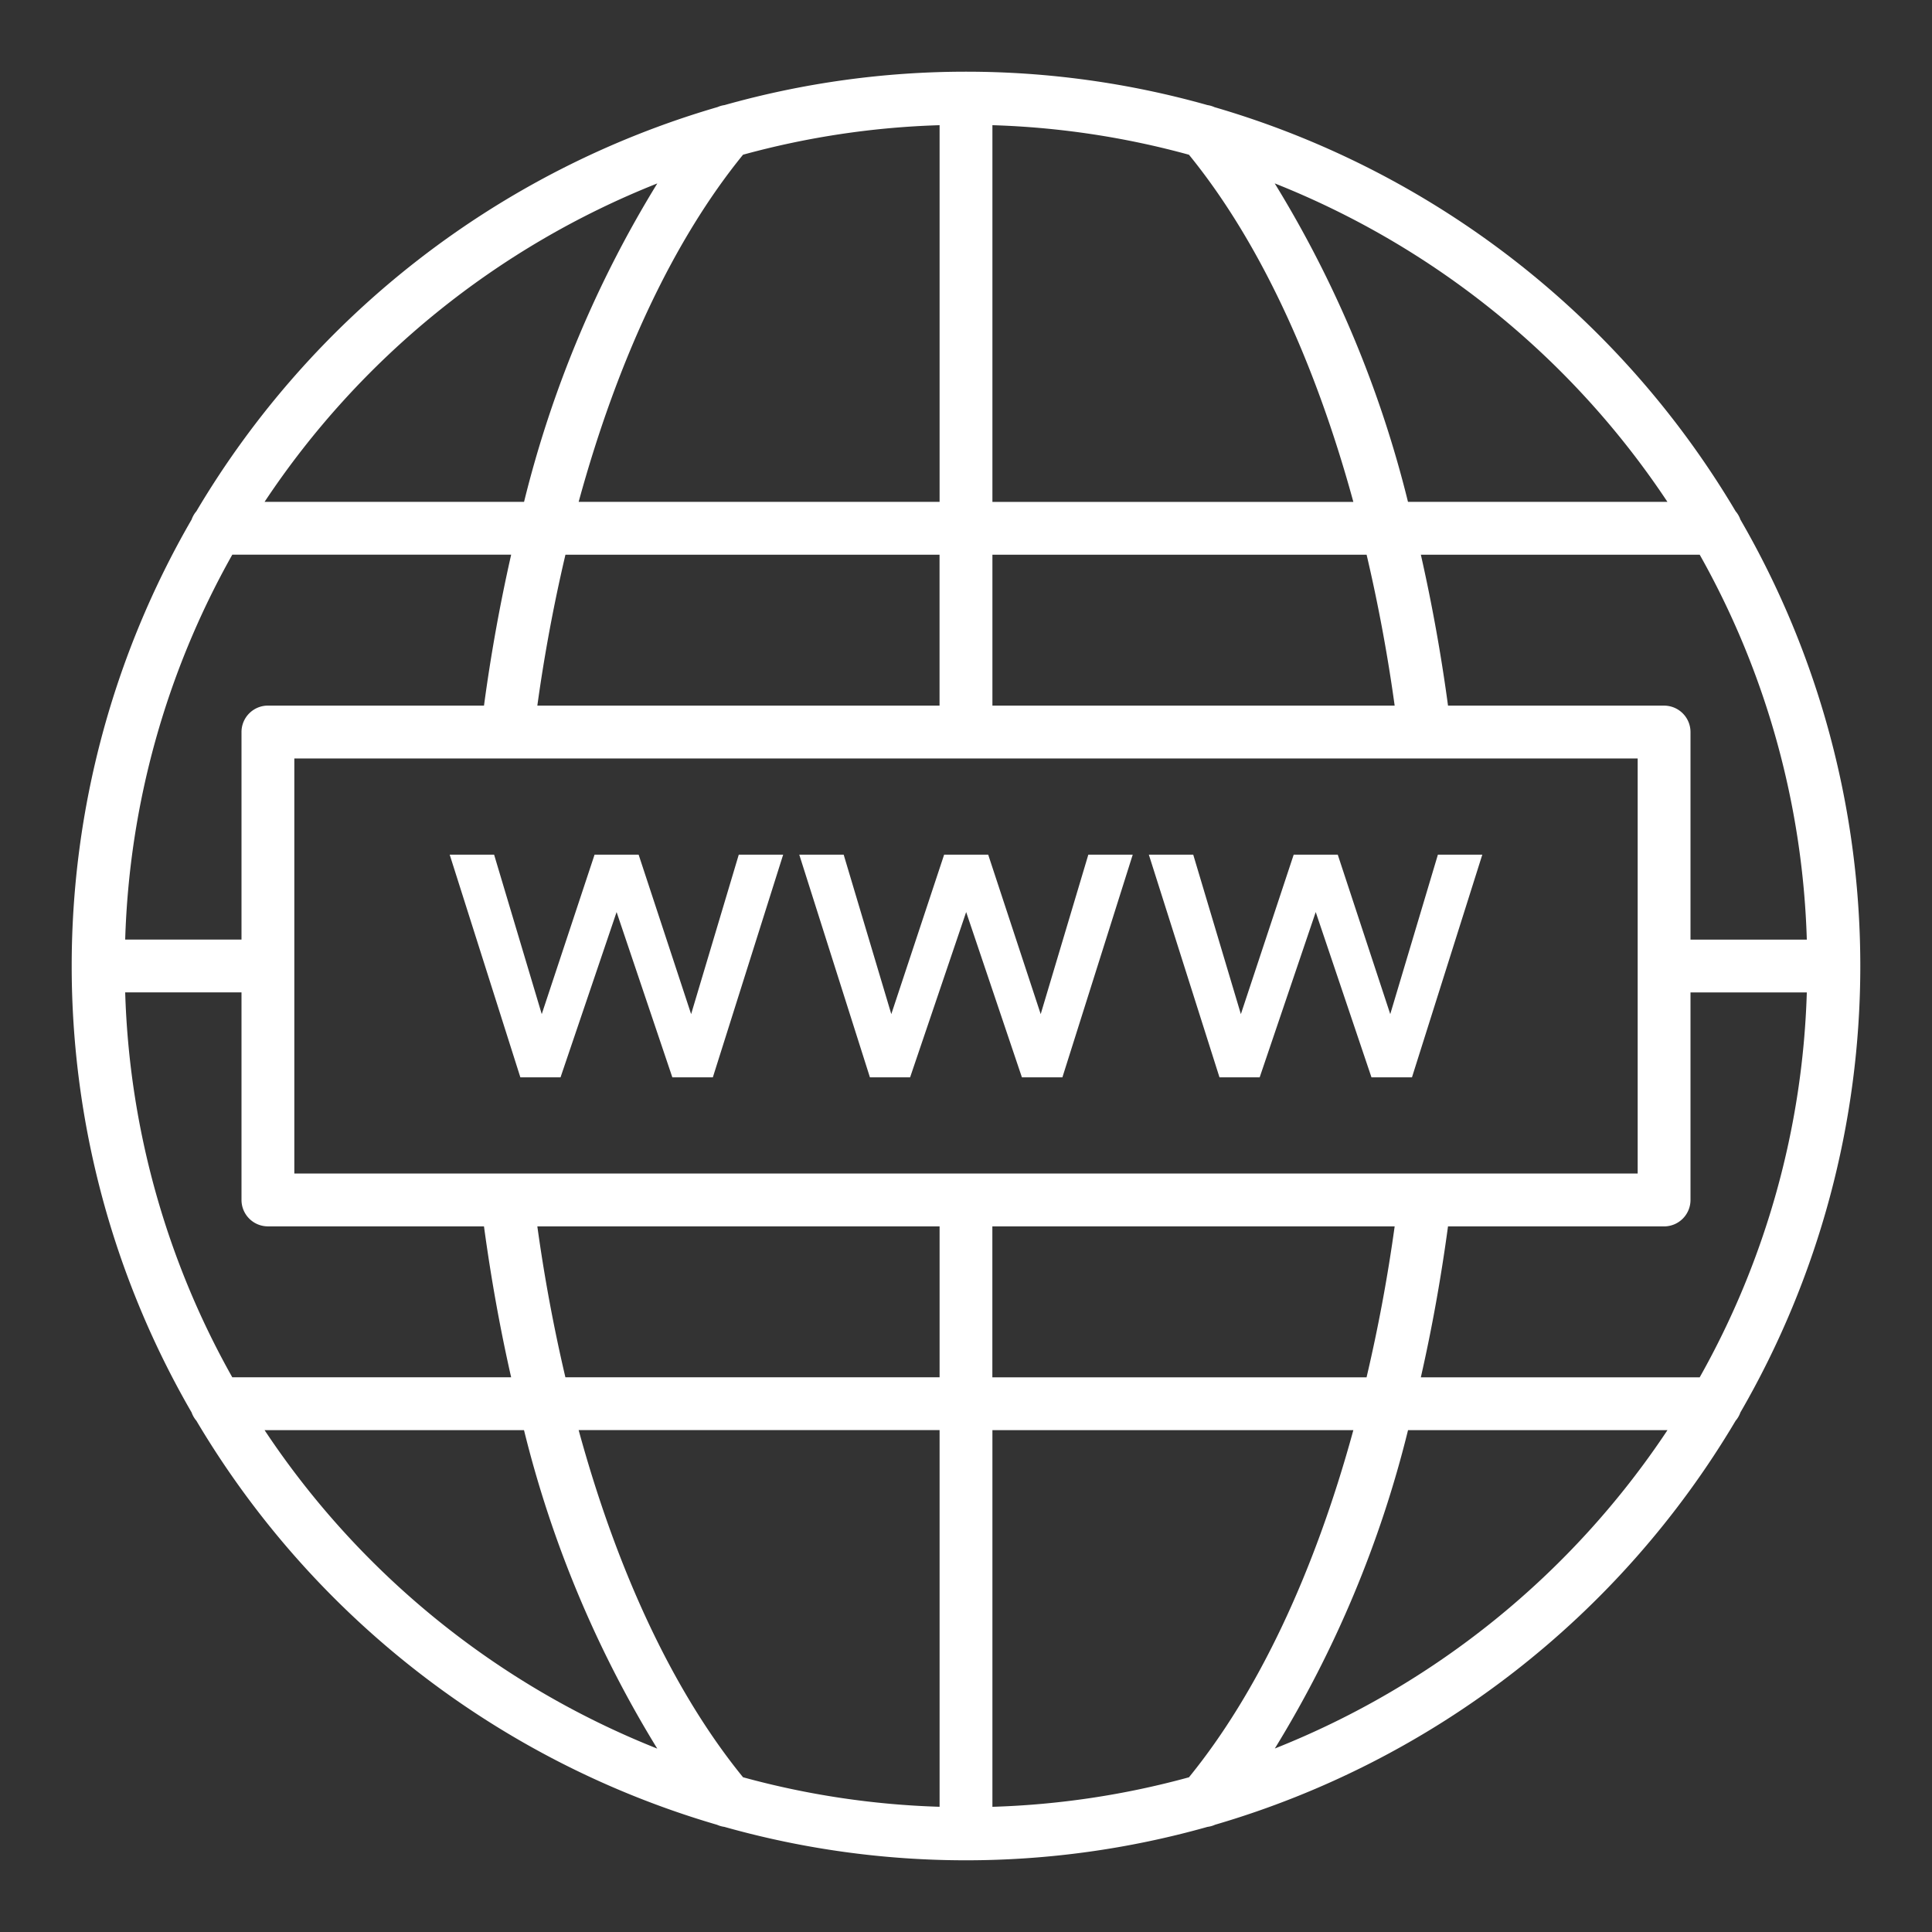
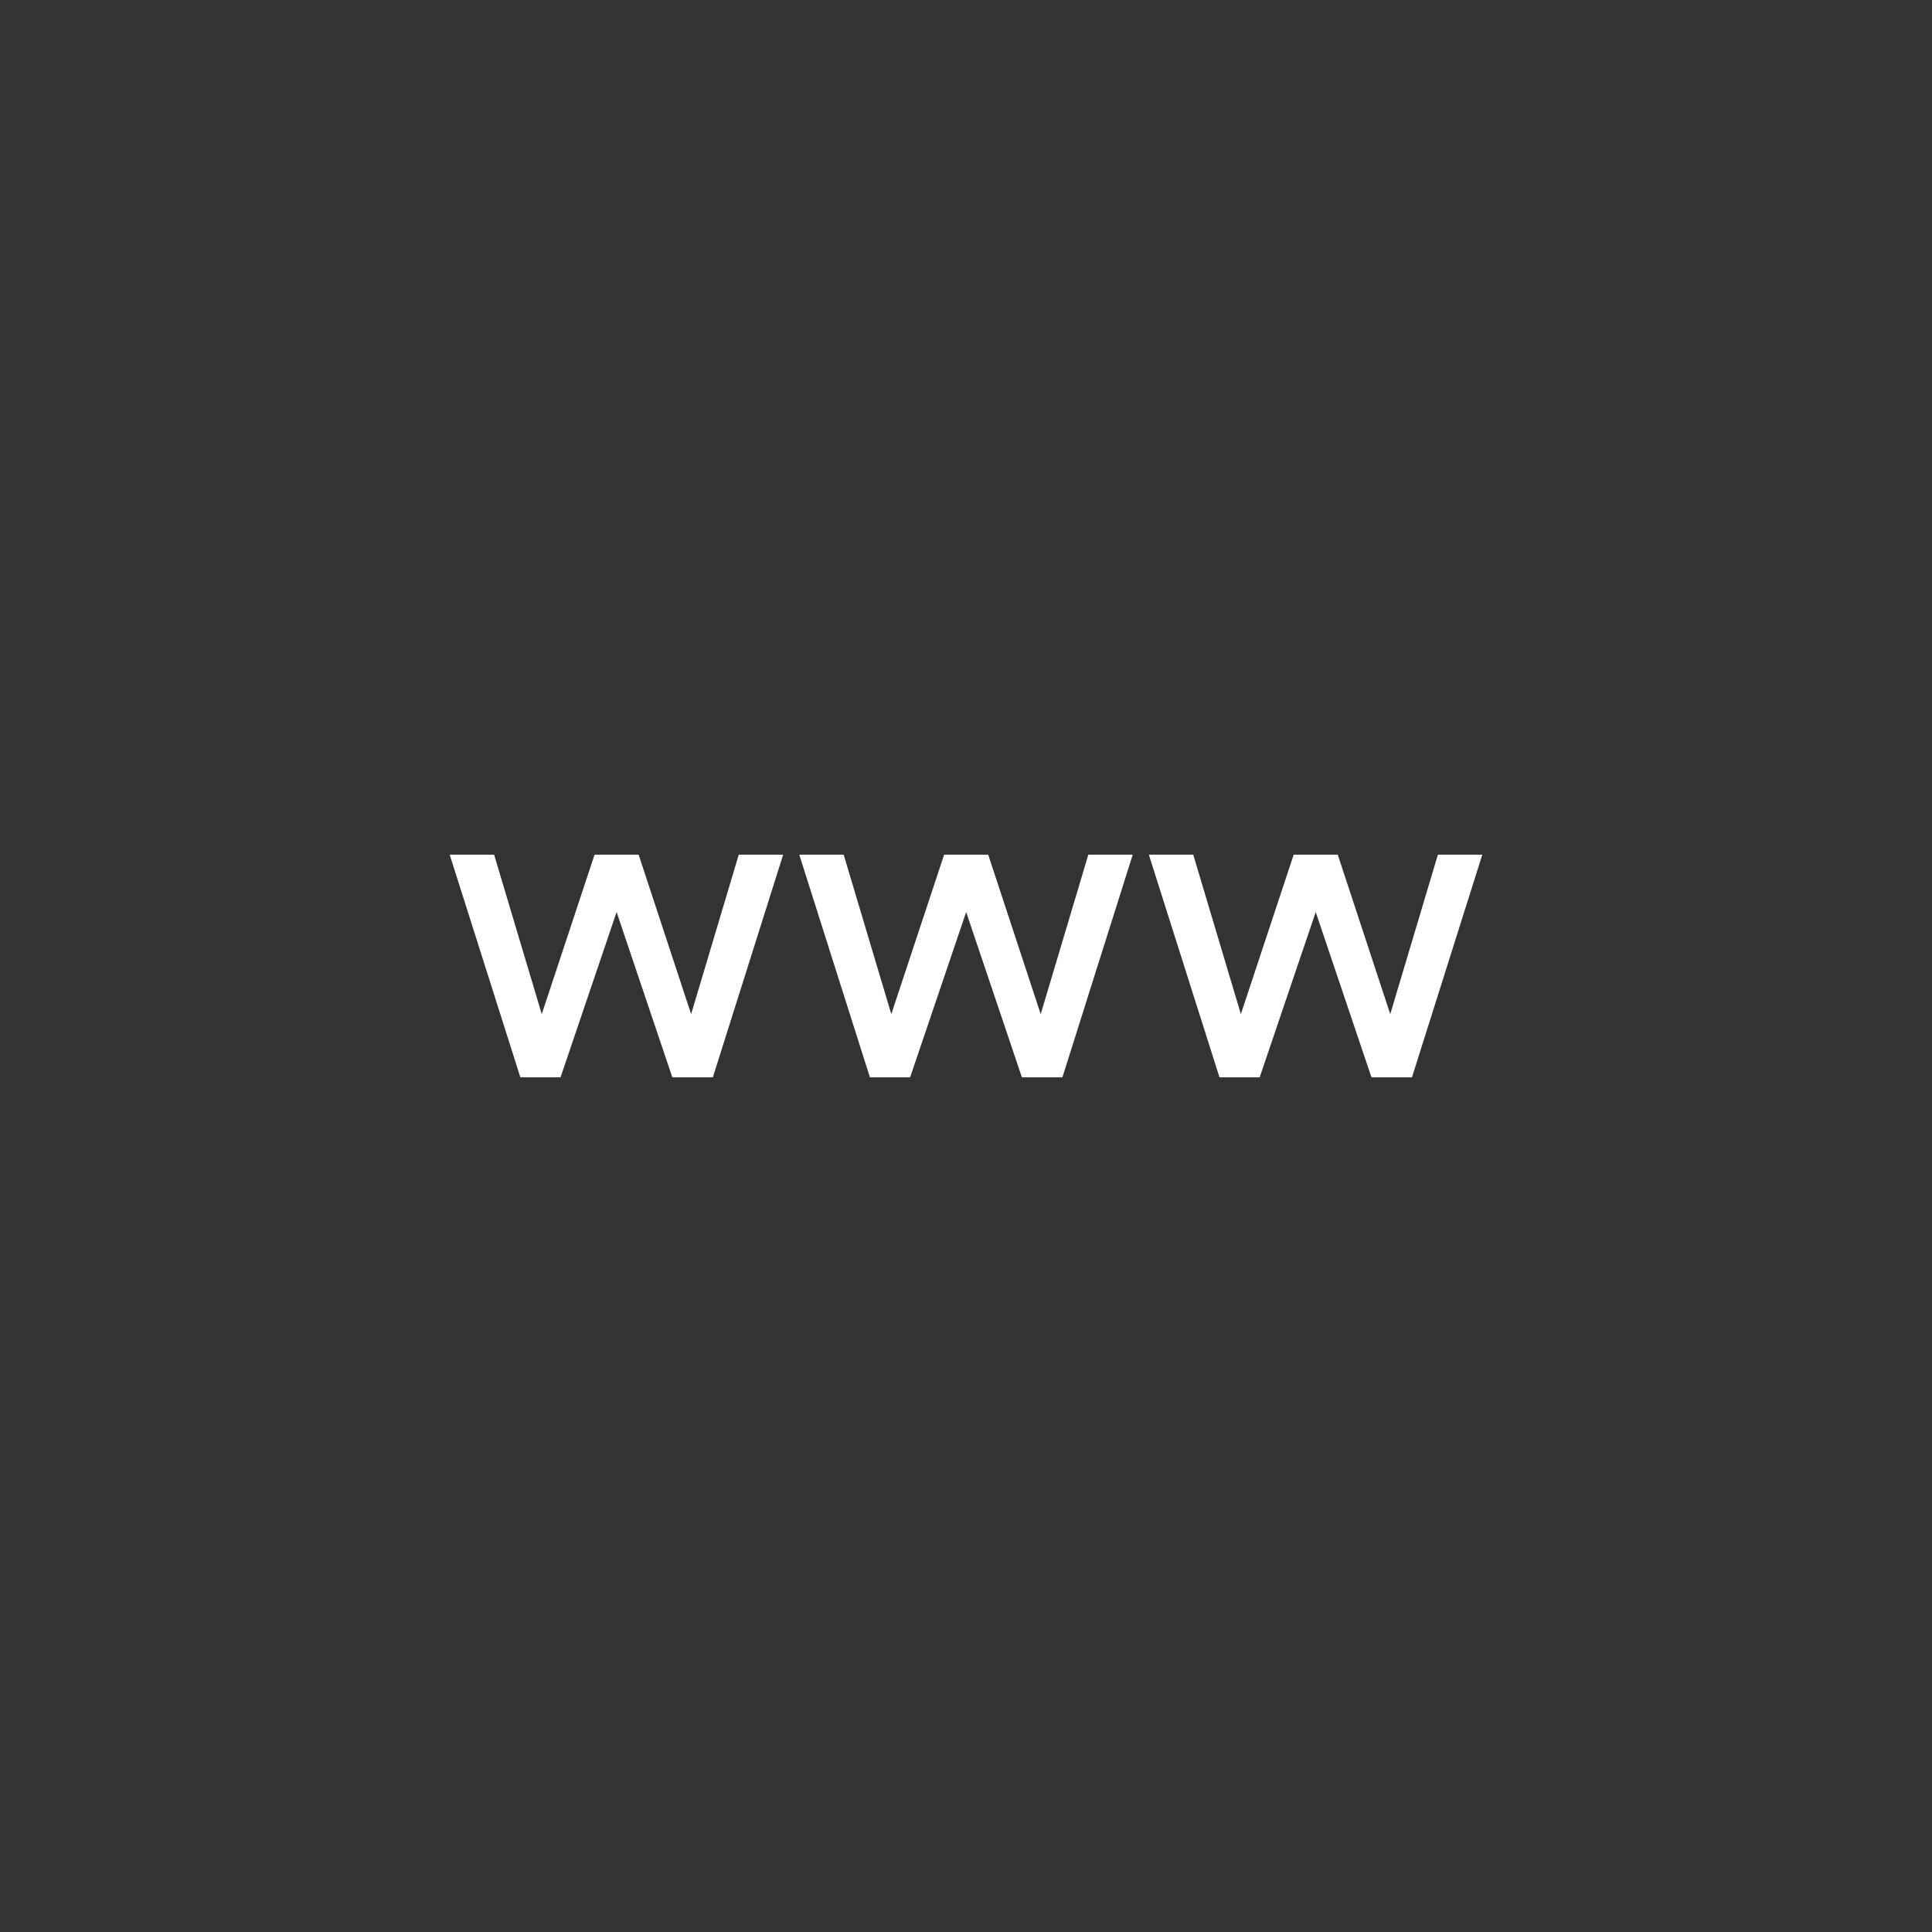
<svg xmlns="http://www.w3.org/2000/svg" version="1.1" width="512" height="512" x="0" y="0" viewBox="0 0 128 128" style="enable-background:new 0 0 512 512" xml:space="preserve" class="">
  <rect x="0" y="0" width="128" height="128" fill="#333333" stroke="none" />
  <g>
-     <path d="M114.99 94.126a1.714 1.714 0 0 0 .315-.547 59.033 59.033 0 0 0 0-59.158 1.714 1.714 0 0 0-.315-.547A59.5 59.5 0 0 0 80.464 7.1 1.727 1.727 0 0 0 80 6.963a58.941 58.941 0 0 0-32 0 1.76 1.76 0 0 0-.458.13A59.493 59.493 0 0 0 13.01 33.874a1.714 1.714 0 0 0-.315.547 59.033 59.033 0 0 0 0 59.158 1.714 1.714 0 0 0 .315.547 59.494 59.494 0 0 0 34.5 26.772 1.763 1.763 0 0 0 .481.137 58.944 58.944 0 0 0 32.01 0 1.747 1.747 0 0 0 .505-.143 59.5 59.5 0 0 0 34.484-26.766zm-49.24 25.58V94.75h23.913c-2.6 9.51-6.341 17.412-10.891 23a55.542 55.542 0 0 1-13.022 1.956zm-16.522-1.958c-4.55-5.586-8.291-13.487-10.891-23H62.25v24.956a55.542 55.542 0 0 1-13.022-1.956zm-40.934-52H16V79.5a1.751 1.751 0 0 0 1.75 1.75h14.315c.464 3.423 1.066 6.77 1.8 10H15.39a55.363 55.363 0 0 1-7.096-25.5zm7.1-29h18.472a114.105 114.105 0 0 0-1.8 10H17.75A1.751 1.751 0 0 0 16 48.5v13.75H8.294a55.363 55.363 0 0 1 7.096-25.5zM62.25 8.294V33.25H38.337c2.6-9.51 6.341-17.412 10.891-23A55.542 55.542 0 0 1 62.25 8.294zm16.522 1.958c4.55 5.586 8.291 13.487 10.891 23H65.75V8.294a55.542 55.542 0 0 1 13.022 1.958zm40.934 52H112V48.5a1.751 1.751 0 0 0-1.75-1.75H95.935a114.785 114.785 0 0 0-1.8-10h18.475a55.363 55.363 0 0 1 7.096 25.5zm-7.1 29H94.134c.735-3.23 1.337-6.578 1.8-10h14.316A1.751 1.751 0 0 0 112 79.5V65.75h7.706a55.363 55.363 0 0 1-7.096 25.5zm-46.86 0v-10H92.4a108.96 108.96 0 0 1-1.862 10zM19.5 77.75v-27.5h89v27.5zm72.9-31H65.75v-10h24.791a109.24 109.24 0 0 1 1.859 10zm-30.153-10v10H35.6a108.96 108.96 0 0 1 1.862-10zM35.6 81.25h26.65v10H37.459a109.303 109.303 0 0 1-1.859-10zm48.856 34.6a74.1 74.1 0 0 0 8.83-21.1h17.189a56.049 56.049 0 0 1-26.022 21.096zm26.019-82.6H93.283a74.164 74.164 0 0 0-8.83-21.1 56.058 56.058 0 0 1 26.019 21.1zM43.55 12.15a74.148 74.148 0 0 0-8.83 21.1H17.528a56.051 56.051 0 0 1 26.019-21.097zm-26.022 82.6h17.189a74.116 74.116 0 0 0 8.829 21.1 56.058 56.058 0 0 1-26.018-21.1z" fill="#ffffff" opacity="1" data-original="#000000" class="" />
    <path d="m45.789 67.188-3.478-10.563h-2.92l-3.499 10.563-3.156-10.563h-2.942l4.681 14.75h2.662l3.714-10.949 3.693 10.949h2.684l4.658-14.75h-2.941zM67.704 71.375h2.683l4.659-14.75h-2.942l-3.155 10.563-3.478-10.563h-2.92l-3.5 10.563-3.155-10.563h-2.942l4.68 14.75h2.663l3.714-10.949zM83.457 71.375l3.713-10.949 3.693 10.949h2.684l4.659-14.75h-2.942l-3.156 10.563-3.478-10.563h-2.92l-3.499 10.563-3.156-10.563h-2.941l4.68 14.75z" fill="#ffffff" opacity="1" data-original="#000000" class="" />
  </g>
</svg>